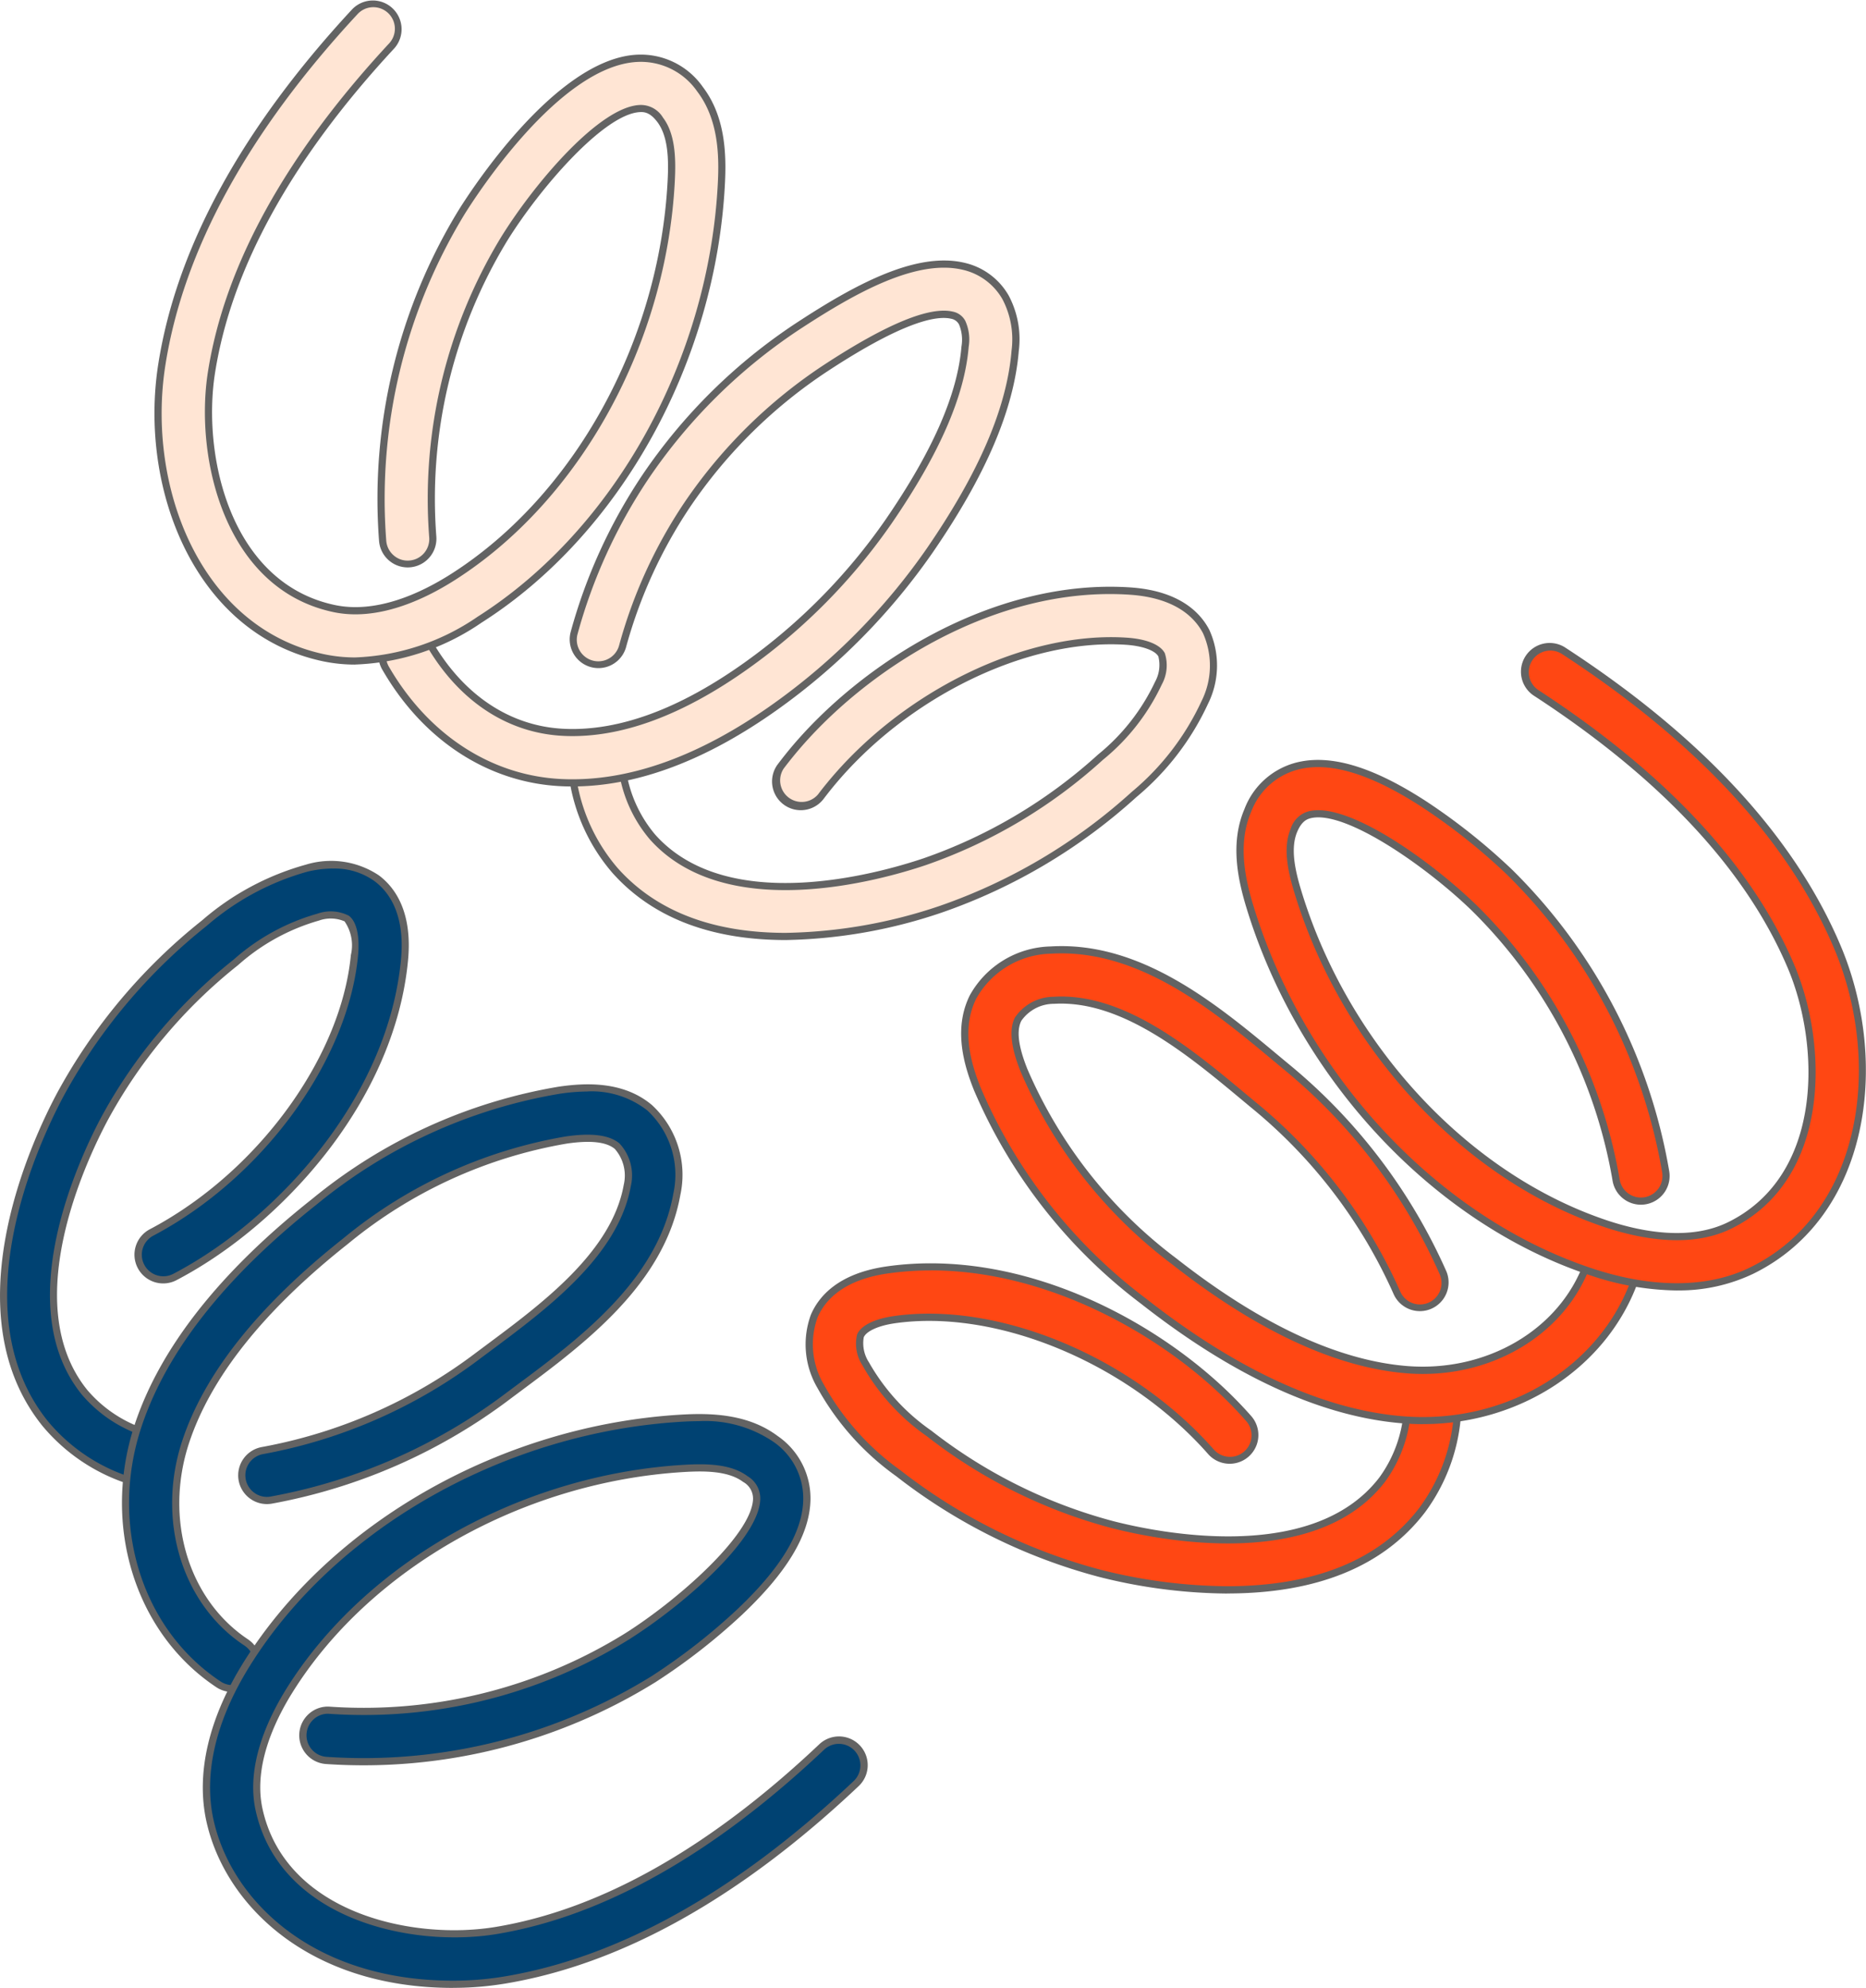
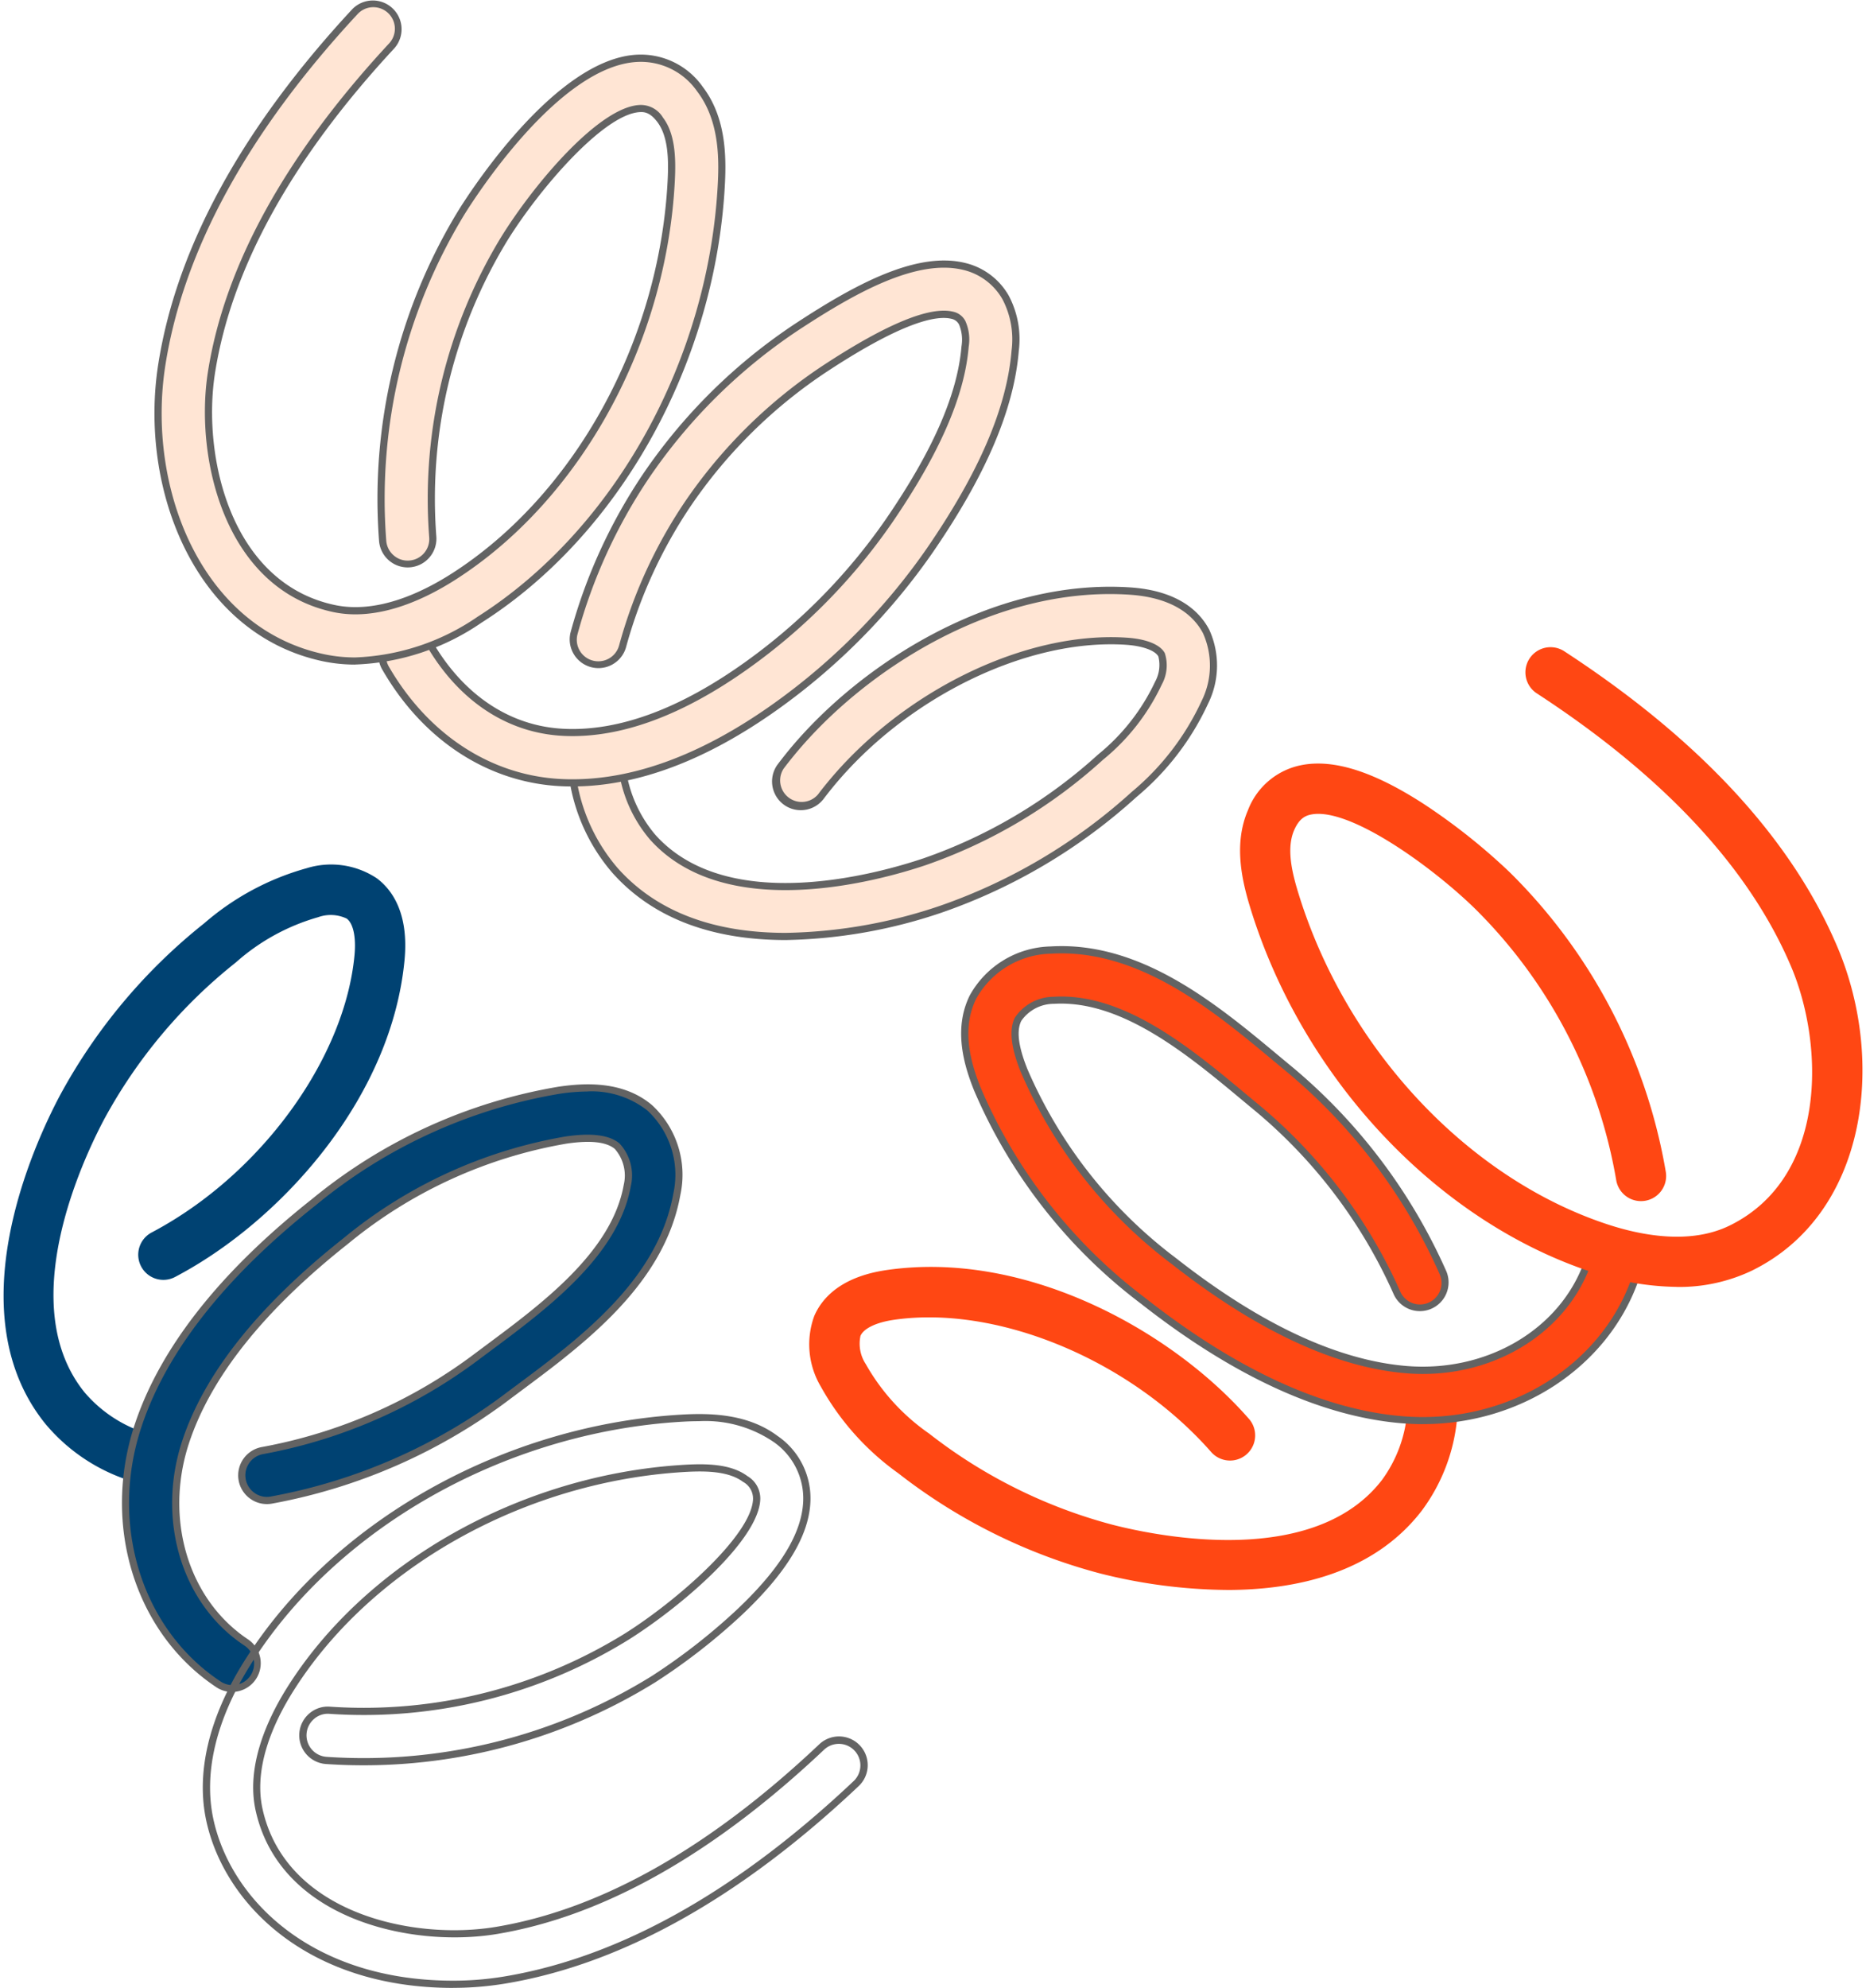
<svg xmlns="http://www.w3.org/2000/svg" id="Grupo_7597" data-name="Grupo 7597" width="127.73" height="136" viewBox="0 0 127.73 136">
  <defs>
    <clipPath id="clip-path">
      <rect id="Rectángulo_5787" data-name="Rectángulo 5787" width="127.73" height="136" fill="none" />
    </clipPath>
  </defs>
  <g id="Grupo_7596" data-name="Grupo 7596" clip-path="url(#clip-path)">
    <path id="Trazado_7591" data-name="Trazado 7591" d="M141.295,198.459a36.5,36.5,0,0,1-8.71-1.134,38.394,38.394,0,0,1-13.792-6.847,18.06,18.06,0,0,1-5.305-5.932,5.654,5.654,0,0,1-.451-4.824c.509-1.186,1.789-2.7,5-3.154,9.167-1.31,18.657,3.753,23.993,9.352.258.27.511.548.759.829a1.72,1.72,0,0,1-2.58,2.276q-.327-.372-.668-.73c-5.593-5.869-14.232-9.291-21.017-8.321-1.233.176-2.1.589-2.322,1.105A2.544,2.544,0,0,0,116.56,183a14.4,14.4,0,0,0,4.338,4.759,34.933,34.933,0,0,0,12.541,6.236c3.156.809,13.821,2.98,18.467-3.067a9.107,9.107,0,0,0,1.722-4.652,1.72,1.72,0,1,1,3.42.371,12.478,12.478,0,0,1-2.415,6.377c-3.3,4.3-8.633,5.437-13.339,5.437" transform="translate(-57.302 -89.685)" fill="#ff4713" />
-     <path id="Trazado_7592" data-name="Trazado 7592" d="M141.04,198.452a36.7,36.7,0,0,1-8.771-1.141,38.646,38.646,0,0,1-13.881-6.891,18.285,18.285,0,0,1-5.375-6.016,5.888,5.888,0,0,1-.457-5.032c.534-1.244,1.867-2.826,5.188-3.3,9.256-1.32,18.827,3.781,24.206,9.425.259.272.516.551.765.835a1.966,1.966,0,0,1-2.949,2.6q-.324-.368-.662-.723c-5.542-5.815-14.1-9.206-20.8-8.247-1.113.159-1.95.535-2.131.959a2.378,2.378,0,0,0,.355,1.711,14.184,14.184,0,0,0,4.269,4.675,34.7,34.7,0,0,0,12.452,6.192c3.121.8,13.657,2.948,18.211-2.979a8.868,8.868,0,0,0,1.672-4.528,1.966,1.966,0,1,1,3.909.423,12.717,12.717,0,0,1-2.464,6.5c-2.82,3.671-7.373,5.533-13.533,5.533m-20.277-22.1a20.856,20.856,0,0,0-2.949.207c-3.095.441-4.321,1.879-4.806,3.007a5.419,5.419,0,0,0,.444,4.617,17.829,17.829,0,0,0,5.237,5.847,38.144,38.144,0,0,0,13.7,6.8,36.2,36.2,0,0,0,8.649,1.126c6,0,10.422-1.8,13.144-5.341a12.238,12.238,0,0,0,2.365-6.254,1.474,1.474,0,0,0-2.932-.317,9.349,9.349,0,0,1-1.771,4.775c-4.737,6.165-15.528,3.975-18.723,3.155a35.178,35.178,0,0,1-12.631-6.279,14.622,14.622,0,0,1-4.407-4.843,2.721,2.721,0,0,1-.368-2.126c.259-.6,1.176-1.061,2.513-1.252,6.854-.983,15.585,2.472,21.23,8.395q.344.361.675.736a1.474,1.474,0,1,0,2.212-1.95q-.369-.419-.752-.822c-4.721-4.953-12.715-9.485-20.832-9.485" transform="translate(-57.048 -89.432)" fill="#636363" />
    <path id="Trazado_7593" data-name="Trazado 7593" d="M94.349,105.865c-4.156,0-8.572-1.032-11.675-4.5a12.481,12.481,0,0,1-2.881-6.175,1.72,1.72,0,0,1,3.383-.624,9.108,9.108,0,0,0,2.062,4.506c5.078,5.677,15.54,2.72,18.626,1.678a34.9,34.9,0,0,0,12.03-7.147,14.39,14.39,0,0,0,3.967-5.064,2.548,2.548,0,0,0,.217-1.937c-.259-.5-1.154-.844-2.395-.927-6.825-.461-15.184,3.592-20.317,9.855q-.314.383-.612.777a1.72,1.72,0,1,1-2.744-2.075q.339-.448.7-.883c4.9-5.976,13.97-11.727,23.208-11.106,3.231.218,4.62,1.627,5.215,2.771a5.651,5.651,0,0,1-.089,4.841,18.042,18.042,0,0,1-4.844,6.306,38.357,38.357,0,0,1-13.231,7.851,34.991,34.991,0,0,1-10.615,1.856" transform="translate(-40.562 -41.799)" fill="#ffe5d4" />
    <path id="Trazado_7594" data-name="Trazado 7594" d="M94.1,105.858c-5.149,0-9.138-1.541-11.859-4.582A12.717,12.717,0,0,1,79.3,94.982a1.966,1.966,0,1,1,3.866-.714,8.868,8.868,0,0,0,2,4.387c4.978,5.565,15.316,2.639,18.365,1.61a34.649,34.649,0,0,0,11.944-7.1,14.165,14.165,0,0,0,3.9-4.975,2.383,2.383,0,0,0,.226-1.73c-.212-.408-1.073-.72-2.193-.8-6.749-.455-15.024,3.559-20.111,9.765q-.311.38-.606.77a1.966,1.966,0,0,1-3.136-2.372q.342-.452.7-.891c4.939-6.025,14.106-11.815,23.415-11.2,3.345.225,4.792,1.7,5.416,2.9a5.885,5.885,0,0,1-.08,5.049,18.26,18.26,0,0,1-4.906,6.395,38.612,38.612,0,0,1-13.318,7.9A34.948,34.948,0,0,1,94.1,105.858M81.234,93.15a1.5,1.5,0,0,0-.272.025,1.474,1.474,0,0,0-1.182,1.718,12.241,12.241,0,0,0,2.822,6.056c2.623,2.932,6.49,4.418,11.492,4.418a34.448,34.448,0,0,0,10.537-1.843,38.119,38.119,0,0,0,13.146-7.8,17.808,17.808,0,0,0,4.781-6.218,5.418,5.418,0,0,0,.1-4.634c-.567-1.088-1.9-2.429-5.014-2.639-9.151-.615-18.143,5.09-23,11.017q-.354.431-.69.875A1.474,1.474,0,0,0,96.3,95.9q.3-.4.618-.784c5.182-6.321,13.612-10.408,20.524-9.944,1.347.09,2.293.477,2.6,1.06a2.718,2.718,0,0,1-.207,2.144,14.623,14.623,0,0,1-4.03,5.153,35.142,35.142,0,0,1-12.116,7.2c-3.121,1.054-13.709,4.042-18.888-1.747a9.349,9.349,0,0,1-2.121-4.625,1.475,1.475,0,0,0-1.445-1.208" transform="translate(-40.309 -41.546)" fill="#636363" />
    <path id="Trazado_7595" data-name="Trazado 7595" d="M165.731,164.416q-.685,0-1.379-.056c-5.472-.443-11.454-3.182-17.778-8.143a35.7,35.7,0,0,1-11.341-14.49c-.656-1.636-1.4-4.069-.291-6.3a6.253,6.253,0,0,1,5.326-3.2c6.1-.366,11.28,3.956,15.445,7.427l.611.508a38.318,38.318,0,0,1,10.794,14.149,1.72,1.72,0,1,1-3.16,1.36,34.873,34.873,0,0,0-9.831-12.862l-.616-.513c-3.7-3.082-8.3-6.92-13.036-6.635a2.968,2.968,0,0,0-2.452,1.3c-.37.743-.237,1.883.4,3.485A32.268,32.268,0,0,0,148.7,153.51c5.783,4.536,11.143,7.033,15.932,7.42,5.555.446,10.63-2.525,12.347-7.233a1.72,1.72,0,0,1,3.232,1.179c-2.1,5.756-7.934,9.539-14.478,9.539" transform="translate(-68.334 -67.23)" fill="#ff4713" />
    <path id="Trazado_7596" data-name="Trazado 7596" d="M165.477,164.408c-.461,0-.931-.02-1.4-.057-5.522-.446-11.548-3.2-17.91-8.194a35.945,35.945,0,0,1-11.418-14.592c-.673-1.68-1.436-4.182-.283-6.5a6.5,6.5,0,0,1,5.53-3.339c6.194-.372,11.407,3.975,15.6,7.468l.629.523a38.552,38.552,0,0,1,10.862,14.242,1.966,1.966,0,0,1-3.611,1.555,34.624,34.624,0,0,0-9.762-12.771l-.617-.513c-3.674-3.062-8.219-6.853-12.863-6.579a2.723,2.723,0,0,0-2.247,1.167c-.336.677-.2,1.751.413,3.284a32.015,32.015,0,0,0,10.194,12.96c5.745,4.506,11.061,6.986,15.8,7.37,5.447.432,10.418-2.473,12.1-7.073a1.966,1.966,0,0,1,3.694,1.347c-2.116,5.8-8.027,9.7-14.709,9.7M140.739,132.2q-.353,0-.71.021a6.008,6.008,0,0,0-5.121,3.068c-1.065,2.139-.339,4.5.3,6.1a35.455,35.455,0,0,0,11.265,14.388c6.284,4.93,12.221,7.653,17.645,8.091,7.021.564,13.419-3.325,15.606-9.323a1.474,1.474,0,1,0-2.77-1.01c-1.754,4.809-6.932,7.85-12.6,7.394-4.837-.391-10.242-2.905-16.064-7.472a32.509,32.509,0,0,1-10.347-13.165c-.669-1.67-.8-2.876-.4-3.685a3.212,3.212,0,0,1,2.657-1.438c4.837-.3,9.468,3.574,13.194,6.68l.631.525a35.119,35.119,0,0,1,9.9,12.954,1.474,1.474,0,1,0,2.708-1.166A38.067,38.067,0,0,0,155.913,140.1l-.611-.508c-3.978-3.316-8.87-7.392-14.563-7.392" transform="translate(-68.079 -66.976)" fill="#636363" />
    <path id="Trazado_7597" data-name="Trazado 7597" d="M202.61,133.843a18.789,18.789,0,0,1-5.879-1.034c-10.626-3.526-19.786-13.329-23.337-24.974-.574-1.884-1.109-4.334-.144-6.585a4.934,4.934,0,0,1,3.653-3.1c2.214-.441,4.974.436,8.436,2.686a41.864,41.864,0,0,1,5.837,4.642,37.683,37.683,0,0,1,10.681,20.484,1.72,1.72,0,0,1-3.391.586,34.217,34.217,0,0,0-9.688-18.6c-2.979-2.9-8.6-6.943-11.2-6.421-.379.076-.814.263-1.165,1.083-.523,1.22-.155,2.821.273,4.226,3.236,10.612,11.53,19.527,21.13,22.712,2.343.777,5.7,1.426,8.411.1,6.695-3.278,6.494-12.329,4.213-17.71-2.859-6.745-8.72-13.039-17.421-18.706a1.72,1.72,0,0,1,1.878-2.882c9.284,6.047,15.58,12.859,18.711,20.245,3.325,7.844,2.039,18.271-5.868,22.142a11.57,11.57,0,0,1-5.128,1.11" transform="translate(-87.833 -45.802)" fill="#ff4713" />
-     <path id="Trazado_7598" data-name="Trazado 7598" d="M202.356,133.835h0a19.04,19.04,0,0,1-5.957-1.047c-10.7-3.55-19.922-13.417-23.5-25.135-.586-1.924-1.131-4.43-.135-6.754a5.172,5.172,0,0,1,3.831-3.245c2.282-.457,5.1.435,8.618,2.721a42.2,42.2,0,0,1,5.874,4.673,37.933,37.933,0,0,1,10.751,20.618,1.966,1.966,0,0,1-3.875.67,33.962,33.962,0,0,0-9.617-18.47c-3.059-2.974-8.572-6.845-10.98-6.356-.333.066-.682.226-.988.939-.492,1.147-.133,2.695.282,4.058,3.214,10.538,11.446,19.389,20.972,22.549,2.3.763,5.594,1.4,8.226.113,6.55-3.208,6.337-12.1,4.095-17.393-2.839-6.7-8.669-12.956-17.329-18.6a1.966,1.966,0,1,1,2.145-3.294c9.327,6.075,15.653,12.923,18.8,20.356,3.369,7.949,2.052,18.523-5.986,22.459a11.8,11.8,0,0,1-5.236,1.135M177.805,98.03a5.646,5.646,0,0,0-1.109.106,4.7,4.7,0,0,0-3.475,2.957c-.934,2.178-.409,4.573.153,6.417,3.529,11.571,12.627,21.311,23.179,24.812,4.153,1.378,7.93,1.354,10.822-.063,7.775-3.807,9.03-14.087,5.75-21.826-3.111-7.341-9.376-14.116-18.619-20.136a1.474,1.474,0,1,0-1.61,2.471c8.743,5.694,14.635,12.025,17.513,18.816,2.319,5.47,2.507,14.678-4.331,18.026-2.779,1.361-6.209.7-8.6-.087-9.673-3.21-18.029-12.187-21.288-22.873-.441-1.448-.817-3.1-.263-4.395a1.772,1.772,0,0,1,1.343-1.227c2.723-.542,8.313,3.465,11.419,6.486a34.466,34.466,0,0,1,9.76,18.739,1.474,1.474,0,1,0,2.906-.5A37.437,37.437,0,0,0,190.75,105.4a41.618,41.618,0,0,0-5.8-4.613c-2.843-1.847-5.2-2.757-7.145-2.757" transform="translate(-87.579 -45.549)" fill="#636363" />
    <path id="Trazado_7599" data-name="Trazado 7599" d="M66.272,72.255q-.382,0-.76-.018c-4.893-.231-9.272-3.077-12.015-7.806a1.72,1.72,0,1,1,2.976-1.726c2.177,3.753,5.444,5.918,9.2,6.1,3.806.179,8.029-1.368,12.554-4.6a40.209,40.209,0,0,0,9.67-9.8c3.258-4.735,4.976-8.657,5.251-11.991a2.886,2.886,0,0,0-.2-1.632,1,1,0,0,0-.7-.518c-1.5-.356-4.362.826-8.493,3.517l-.084.055a34.074,34.074,0,0,0-9.566,9.425A32.949,32.949,0,0,0,69.7,62.929a1.72,1.72,0,1,1-3.315-.917,36.373,36.373,0,0,1,4.875-10.677A37.546,37.546,0,0,1,81.8,40.95l.084-.055c3.69-2.4,7.9-4.755,11.165-3.981a4.438,4.438,0,0,1,2.875,2.133,6.143,6.143,0,0,1,.653,3.648c-.327,3.947-2.239,8.414-5.845,13.656A43.705,43.705,0,0,1,80.228,67c-4.885,3.489-9.576,5.255-13.956,5.255" transform="translate(-27.087 -18.696)" fill="#ffe5d4" />
    <path id="Trazado_7600" data-name="Trazado 7600" d="M66.016,72.247c-.259,0-.515-.005-.772-.018-4.978-.235-9.43-3.125-12.216-7.928a1.966,1.966,0,1,1,3.4-1.972c2.134,3.678,5.33,5.8,9,5.973,3.751.18,7.921-1.355,12.4-4.555a39.976,39.976,0,0,0,9.61-9.738c3.233-4.7,4.937-8.582,5.209-11.871a2.727,2.727,0,0,0-.164-1.489.76.76,0,0,0-.541-.4c-.989-.234-3.231.18-8.3,3.484l-.084.055a33.812,33.812,0,0,0-9.5,9.357,32.706,32.706,0,0,0-4.379,9.6,1.966,1.966,0,0,1-3.789-1.048A36.631,36.631,0,0,1,70.8,50.943,37.781,37.781,0,0,1,81.412,40.49l.084-.055c3.734-2.432,8-4.812,11.356-4.014a4.68,4.68,0,0,1,3.03,2.248,6.37,6.37,0,0,1,.686,3.792c-.33,3.992-2.256,8.5-5.888,13.776A43.964,43.964,0,0,1,80.115,66.946c-4.924,3.517-9.668,5.3-14.1,5.3M54.727,61.84a1.474,1.474,0,0,0-1.273,2.215c2.7,4.656,7.006,7.457,11.813,7.684,4.537.215,9.442-1.535,14.562-5.192A43.464,43.464,0,0,0,90.275,55.959c3.581-5.205,5.479-9.633,5.8-13.538a5.918,5.918,0,0,0-.62-3.5A4.2,4.2,0,0,0,92.739,36.9c-3.174-.753-7.329,1.574-10.975,3.948l-.084.054A37.29,37.29,0,0,0,71.209,51.218a36.133,36.133,0,0,0-4.842,10.6,1.474,1.474,0,0,0,2.842.786,33.19,33.19,0,0,1,4.445-9.742,34.309,34.309,0,0,1,9.635-9.494l.084-.055c4.189-2.728,7.109-3.923,8.684-3.55a1.235,1.235,0,0,1,.852.633,3.094,3.094,0,0,1,.23,1.776c-.279,3.377-2.011,7.338-5.294,12.11a40.458,40.458,0,0,1-9.73,9.859c-4.571,3.266-8.851,4.832-12.709,4.646-3.843-.181-7.182-2.39-9.4-6.218a1.463,1.463,0,0,0-.9-.685,1.485,1.485,0,0,0-.381-.05" transform="translate(-26.832 -18.442)" fill="#636363" />
    <path id="Trazado_7601" data-name="Trazado 7601" d="M35.511,45.475a10.425,10.425,0,0,1-2.178-.225c-8.6-1.833-12.381-11.628-11.063-20.037,1.241-7.92,5.689-16.05,13.22-24.164a1.72,1.72,0,1,1,2.521,2.34c-7.056,7.6-11.209,15.125-12.343,22.357-.9,5.767,1.1,14.588,8.381,16.14,2.944.629,6.044-.816,8.126-2.139,8.53-5.417,14.4-16.069,14.965-27.139.075-1.466.042-3.106-.761-4.161a1.533,1.533,0,0,0-1.391-.767c-2.648.128-7.112,5.411-9.295,8.941A34.184,34.184,0,0,0,40.82,37a1.72,1.72,0,1,1-3.43.255,37.649,37.649,0,0,1,5.379-22.446c.651-1.053,6.525-10.3,12.054-10.568a4.933,4.933,0,0,1,4.295,2.119c1.483,1.949,1.559,4.454,1.459,6.419C59.962,24.93,53.463,36.654,44.02,42.65a16.123,16.123,0,0,1-8.509,2.824" transform="translate(-11.195 -0.253)" fill="#ffe5d4" />
    <path id="Trazado_7602" data-name="Trazado 7602" d="M35.257,45.467h0a10.754,10.754,0,0,1-2.229-.23c-8.746-1.864-12.59-11.793-11.255-20.316,1.25-7.97,5.718-16.143,13.283-24.294A1.966,1.966,0,0,1,37.938,3.3c-7.023,7.567-11.154,15.045-12.28,22.228-.889,5.672,1.064,14.343,8.189,15.861,2.863.611,5.9-.808,7.944-2.105,8.465-5.376,14.295-15.952,14.851-26.945.072-1.421.044-3.008-.711-4-.469-.617-.847-.689-1.183-.67-2.448.118-6.857,5.2-9.1,8.825a33.94,33.94,0,0,0-4.838,20.234,1.966,1.966,0,0,1-3.921.291,37.9,37.9,0,0,1,5.415-22.594c.659-1.065,6.6-10.411,12.252-10.684a5.185,5.185,0,0,1,4.5,2.216c1.531,2.012,1.611,4.573,1.509,6.58C59.95,24.766,53.406,36.567,43.9,42.6a16.26,16.26,0,0,1-8.641,2.863M36.5.492a1.47,1.47,0,0,0-1.081.471C27.919,9.04,23.493,17.126,22.259,25c-1.3,8.3,2.411,17.956,10.871,19.758a10.214,10.214,0,0,0,2.127.22,15.788,15.788,0,0,0,8.378-2.786c9.378-5.955,15.832-17.6,16.443-29.675.1-1.923.026-4.372-1.41-6.257A4.7,4.7,0,0,0,54.58,4.236c-5.4.261-11.212,9.41-11.857,10.452a37.4,37.4,0,0,0-5.343,22.3A1.468,1.468,0,0,0,37.894,38a1.445,1.445,0,0,0,1.065.349,1.474,1.474,0,0,0,1.362-1.579,34.431,34.431,0,0,1,4.91-20.53c2.276-3.68,6.726-8.924,9.492-9.057a1.766,1.766,0,0,1,1.6.863c.851,1.118.888,2.812.811,4.322C56.568,23.513,50.65,34.242,42.054,39.7c-2.122,1.348-5.287,2.819-8.309,2.172-7.44-1.585-9.492-10.555-8.573-16.418,1.141-7.281,5.315-14.846,12.406-22.486A1.474,1.474,0,0,0,36.5.492" transform="translate(-10.941 0)" fill="#636363" />
    <path id="Trazado_7603" data-name="Trazado 7603" d="M9.568,162.575a1.709,1.709,0,0,1-.581-.1,12.492,12.492,0,0,1-5.633-3.844c-6.109-7.574-.786-19.093.992-22.443a38.39,38.39,0,0,1,9.892-11.8,18.057,18.057,0,0,1,7.012-3.765,5.655,5.655,0,0,1,4.8.694c1.033.774,2.2,2.372,1.893,5.6-.879,9.22-8.027,17.255-14.721,21.128q-.487.282-.983.544a1.72,1.72,0,1,1-1.607-3.042q.439-.232.867-.48c7.016-4.059,12.37-11.657,13.019-18.477.118-1.239-.08-2.181-.529-2.517a2.547,2.547,0,0,0-1.95-.1,14.4,14.4,0,0,0-5.644,3.1A34.935,34.935,0,0,0,7.384,137.8c-1.527,2.879-6.139,12.736-1.353,18.671a9.116,9.116,0,0,0,4.118,2.766,1.72,1.72,0,0,1-.581,3.339" transform="translate(-0.253 -61.227)" fill="#004272" />
-     <path id="Trazado_7604" data-name="Trazado 7604" d="M9.315,162.566a1.961,1.961,0,0,1-.665-.116,12.734,12.734,0,0,1-5.741-3.921c-6.2-7.692-.83-19.329.965-22.713a38.637,38.637,0,0,1,9.957-11.876,18.283,18.283,0,0,1,7.109-3.813,5.89,5.89,0,0,1,5,.737c1.084.811,2.309,2.479,1.99,5.818-.887,9.307-8.094,17.413-14.843,21.317q-.491.285-.992.548a1.966,1.966,0,1,1-1.836-3.477c.289-.153.576-.311.859-.475,6.951-4.022,12.255-11.542,12.9-18.287a2.886,2.886,0,0,0-.432-2.3,2.389,2.389,0,0,0-1.747-.057,14.176,14.176,0,0,0-5.546,3.052A34.673,34.673,0,0,0,7.348,137.66c-1.51,2.846-6.071,12.583-1.379,18.4a8.878,8.878,0,0,0,4.01,2.689,1.966,1.966,0,0,1-.664,3.816M22.8,120.391a7.708,7.708,0,0,0-1.749.215,17.825,17.825,0,0,0-6.913,3.718,38.145,38.145,0,0,0-9.829,11.722c-1.759,3.317-7.032,14.717-1.017,22.174a12.254,12.254,0,0,0,5.525,3.767,1.475,1.475,0,0,0,1-2.775,9.354,9.354,0,0,1-4.227-2.843c-4.881-6.052-.218-16.027,1.327-18.94a35.176,35.176,0,0,1,9.069-10.8,14.629,14.629,0,0,1,5.742-3.148,2.72,2.72,0,0,1,2.153.142c.527.394.755,1.392.627,2.737-.657,6.894-6.06,14.57-13.14,18.666q-.433.251-.875.485a1.474,1.474,0,1,0,1.377,2.607q.493-.26.975-.539c6.64-3.842,13.73-11.805,14.6-20.938.3-3.112-.813-4.642-1.8-5.378a4.649,4.649,0,0,0-2.844-.867" transform="translate(0 -60.973)" fill="#636363" />
    <path id="Trazado_7605" data-name="Trazado 7605" d="M24.786,192.523a1.712,1.712,0,0,1-.95-.288c-5.459-3.627-7.719-10.881-5.5-17.639,1.715-5.215,5.782-10.387,12.088-15.37A35.7,35.7,0,0,1,47.172,151.6c1.745-.254,4.285-.4,6.191,1.2a6.25,6.25,0,0,1,1.864,5.928c-1.074,6.009-6.49,10.034-10.842,13.269l-.639.476a38.313,38.313,0,0,1-16.287,7.172,1.72,1.72,0,1,1-.58-3.391,34.858,34.858,0,0,0,14.81-6.537l.645-.48c3.864-2.872,8.673-6.446,9.507-11.113a2.965,2.965,0,0,0-.69-2.689c-.636-.535-1.776-.673-3.483-.425a32.275,32.275,0,0,0-15.109,6.918c-5.767,4.558-9.452,9.183-10.952,13.745-1.74,5.293-.04,10.926,4.133,13.7a1.72,1.72,0,0,1-.953,3.153" transform="translate(-8.895 -77.014)" fill="#004272" />
    <path id="Trazado_7606" data-name="Trazado 7606" d="M24.532,192.515a1.959,1.959,0,0,1-1.086-.328c-5.551-3.688-7.851-11.057-5.6-17.921,1.73-5.262,5.824-10.472,12.169-15.487a35.944,35.944,0,0,1,16.864-7.674c1.791-.26,4.4-.414,6.384,1.251a6.493,6.493,0,0,1,1.948,6.16c-1.092,6.1-6.55,10.163-10.937,13.423l-.639.476a38.568,38.568,0,0,1-16.393,7.217,1.968,1.968,0,0,1-2.269-1.606,1.969,1.969,0,0,1,1.606-2.271,34.6,34.6,0,0,0,14.7-6.492l.645-.48c3.829-2.847,8.6-6.388,9.412-10.959a2.763,2.763,0,0,0-.606-2.457c-.578-.486-1.655-.607-3.289-.37a32.021,32.021,0,0,0-14.991,6.868c-5.729,4.527-9.386,9.113-10.871,13.629-1.705,5.188-.046,10.706,4.036,13.419a1.966,1.966,0,0,1-1.09,3.6m24.352-41.079a13.428,13.428,0,0,0-1.93.156,35.443,35.443,0,0,0-16.629,7.574c-6.268,4.952-10.307,10.085-12.007,15.254-2.188,6.654.033,13.792,5.4,17.358a1.475,1.475,0,1,0,1.632-2.456c-4.265-2.834-6.005-8.583-4.231-13.981,1.515-4.609,5.228-9.273,11.033-13.861a32.513,32.513,0,0,1,15.225-6.969c1.782-.258,2.985-.1,3.677.48a3.212,3.212,0,0,1,.774,2.92c-.852,4.762-5.7,8.369-9.6,11.267l-.645.48a35.114,35.114,0,0,1-14.915,6.583,1.474,1.474,0,0,0-.6,2.657,1.455,1.455,0,0,0,1.1.25,38.073,38.073,0,0,0,16.182-7.126l.64-.476c4.317-3.208,9.689-7.2,10.746-13.115a6,6,0,0,0-1.78-5.7,6.163,6.163,0,0,0-4.067-1.3" transform="translate(-8.641 -76.76)" fill="#636363" />
-     <path id="Trazado_7607" data-name="Trazado 7607" d="M45.626,236.109c-7.44,0-14.989-3.769-16.636-11.186-.717-3.226.151-6.932,2.51-10.717,5.921-9.5,17.6-16.106,29.753-16.825,1.966-.116,4.473-.061,6.435,1.406a4.935,4.935,0,0,1,2.157,4.279c-.09,2.256-1.591,4.733-4.591,7.57a41.925,41.925,0,0,1-5.883,4.584,37.685,37.685,0,0,1-22.418,5.575,1.72,1.72,0,1,1,.226-3.432,34.211,34.211,0,0,0,20.358-5.053c3.515-2.216,8.765-6.729,8.87-9.381a1.536,1.536,0,0,0-.779-1.387c-1.063-.795-2.7-.813-4.172-.726-11.075.655-21.687,6.625-27.036,15.209-1.306,2.1-2.725,5.21-2.072,8.152,1.615,7.276,10.461,9.2,16.227,8.252,7.227-1.2,14.721-5.417,22.271-12.545a1.72,1.72,0,0,1,2.362,2.5c-8.057,7.606-16.156,12.127-24.071,13.437a21.539,21.539,0,0,1-3.512.286" transform="translate(-14.618 -100.355)" fill="#004272" />
    <path id="Trazado_7608" data-name="Trazado 7608" d="M45.371,236.1c-9.912,0-15.618-5.715-16.875-11.379-.731-3.29.148-7.06,2.541-10.9C37,204.254,48.753,197.6,60.984,196.881c2.008-.119,4.571-.06,6.6,1.454a5.169,5.169,0,0,1,2.255,4.485c-.092,2.324-1.619,4.855-4.667,7.739a42.181,42.181,0,0,1-5.921,4.613,37.927,37.927,0,0,1-22.566,5.612,1.967,1.967,0,0,1-1.16-3.448,1.94,1.94,0,0,1,1.419-.476,33.962,33.962,0,0,0,20.21-5.015c3.608-2.275,8.659-6.731,8.756-9.182a1.3,1.3,0,0,0-.681-1.181c-1-.747-2.589-.761-4.01-.678-11,.651-21.534,6.575-26.842,15.094-1.281,2.056-2.675,5.108-2.04,7.969,1.58,7.117,10.277,9,15.947,8.063,7.179-1.188,14.628-5.387,22.142-12.48a1.966,1.966,0,1,1,2.7,2.858c-8.093,7.64-16.235,12.182-24.2,13.5a21.823,21.823,0,0,1-3.552.289m16.846-38.768c-.417,0-.821.016-1.2.039-12.076.715-23.679,7.274-29.559,16.71-2.324,3.729-3.181,7.372-2.479,10.534,1.215,5.472,6.756,10.994,16.4,10.994a21.394,21.394,0,0,0,3.472-.282c7.866-1.3,15.922-5.8,23.942-13.373a1.474,1.474,0,0,0-2.024-2.145c-7.586,7.162-15.122,11.4-22.4,12.609-5.861.968-14.858-1.011-16.507-8.441-.671-3.023.773-6.2,2.1-8.336,5.389-8.65,16.078-14.666,27.23-15.325,1.51-.09,3.207-.067,4.333.775a1.774,1.774,0,0,1,.878,1.593c-.11,2.77-5.32,7.269-8.984,9.579a34.446,34.446,0,0,1-20.506,5.09,1.437,1.437,0,0,0-1.063.356,1.476,1.476,0,0,0,.869,2.587,37.452,37.452,0,0,0,22.271-5.537A41.66,41.66,0,0,0,64.83,210.2c2.951-2.792,4.427-5.212,4.514-7.4a4.7,4.7,0,0,0-2.058-4.072,8.314,8.314,0,0,0-5.069-1.4" transform="translate(-14.364 -100.1)" fill="#636363" />
  </g>
</svg>